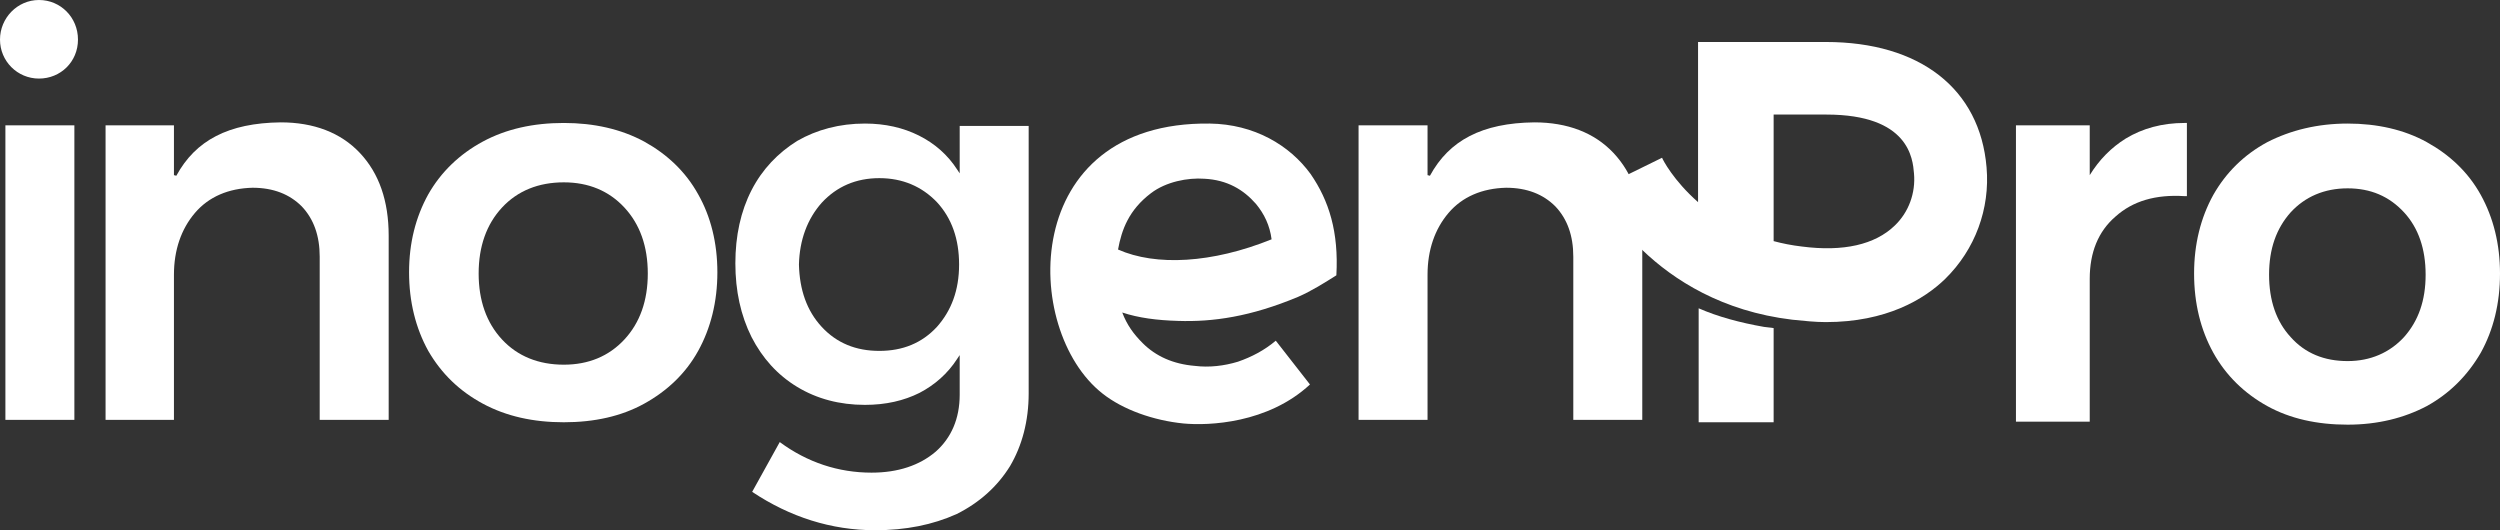
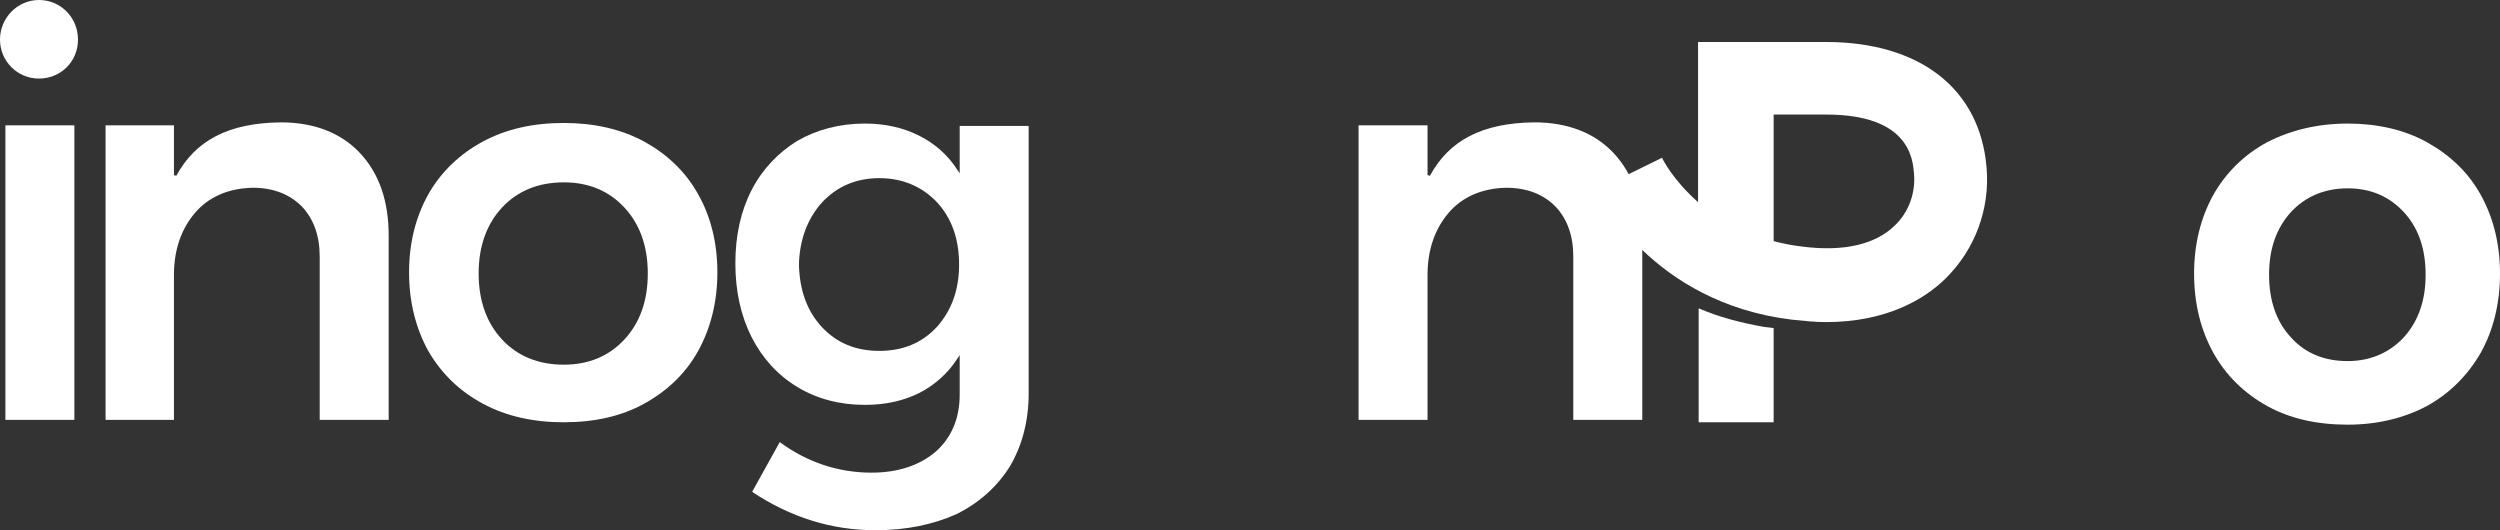
<svg xmlns="http://www.w3.org/2000/svg" version="1.1" id="Layer_1" x="0px" y="0px" viewBox="0 0 416.8 88.4" style="enable-background:new 0 0 416.8 88.4;" xml:space="preserve">
  <rect x="0" y="0" width="416.8" height="88.4" fill="#333333" stroke="none" />
  <style type="text/css">
	.st0{fill:#FFFFFF;}
</style>
  <g>
    <path class="st0" d="M0.9,70V20.9h11.5V70H0.9z M6.5,13.1C2.9,13.1,0,10.2,0,6.6S2.9,0,6.5,0c3.6,0,6.5,2.9,6.5,6.6   S10.1,13.1,6.5,13.1z" />
    <path class="st0" d="M53.3,70V42.8c0-3.5-1-6.3-3-8.4c-2-2-4.7-3.1-8.2-3.1c-4,0.1-7.3,1.5-9.6,4.2c-2.3,2.7-3.5,6.2-3.5,10.3V70   H17.6V20.9H29v8.3l0.4,0.1c3.2-5.9,8.7-8.8,17.4-8.9c5.5,0,10,1.7,13.2,5.1c3.2,3.4,4.8,8,4.8,13.8V70H53.3z" />
    <path class="st0" d="M94,70.4c-5.1,0-9.6-1-13.5-3.1c-3.9-2.1-6.9-5-9.1-8.8c-2.1-3.8-3.2-8.2-3.2-13.1c0-4.9,1.1-9.2,3.2-13   c2.1-3.7,5.2-6.7,9.1-8.8c3.9-2.1,8.4-3.1,13.5-3.1c5,0,9.5,1,13.4,3.1c3.8,2.1,6.9,5,9,8.8c2.1,3.7,3.2,8.1,3.2,13   c0,4.9-1.1,9.3-3.2,13.1c-2.1,3.8-5.2,6.7-9,8.8C103.6,69.4,99.1,70.4,94,70.4z M94,30.4c-4.2,0-7.7,1.4-10.3,4.2   c-2.6,2.8-3.9,6.5-3.9,11c0,4.5,1.3,8.2,3.9,11c2.6,2.8,6.1,4.2,10.3,4.2c4.1,0,7.5-1.4,10.1-4.2c2.6-2.8,3.9-6.5,3.9-11   s-1.3-8.2-3.9-11C101.5,31.8,98.1,30.4,94,30.4z" />
    <path class="st0" d="M145.9,88.4c-7.3,0-14.2-2.2-20.5-6.4l4.6-8.3c4.6,3.4,9.8,5.1,15.3,5.1c4.4,0,8-1.2,10.7-3.5   c2.6-2.3,4-5.5,4-9.5v-6.6l-0.4,0.6c-1.6,2.5-3.8,4.4-6.3,5.7c-2.6,1.3-5.6,2-9.1,2c-4.2,0-8-1-11.3-3c-3.3-2-5.8-4.8-7.6-8.3   c-1.8-3.6-2.7-7.7-2.7-12.3c0-4.6,0.9-8.7,2.7-12.2c1.8-3.5,4.4-6.2,7.6-8.2c3.3-1.9,7.1-2.9,11.3-2.9c3.4,0,6.4,0.7,9,2   c2.6,1.3,4.8,3.2,6.4,5.7l0.4,0.6v-7.9h11.5v44.6c0,4.6-1.1,8.7-3.1,12.1c-2.1,3.4-5.1,6.1-8.9,8C155.5,87.5,151,88.4,145.9,88.4z    M146.6,29.7c-3.9,0-7.1,1.4-9.6,4.1c-2.4,2.7-3.7,6.2-3.8,10.3c0.1,4.2,1.3,7.7,3.8,10.4c2.5,2.7,5.7,4,9.6,4c3.9,0,7.1-1.3,9.6-4   c2.4-2.7,3.7-6.1,3.7-10.4c0-4.2-1.2-7.7-3.7-10.4C153.7,31.1,150.5,29.7,146.6,29.7z" />
    <path class="st0" d="M262.3,70V42.8c0-3.5-1-6.3-3-8.4c-2-2-4.7-3.1-8.2-3.1c-4,0.1-7.3,1.5-9.6,4.2c-2.3,2.7-3.5,6.2-3.5,10.3V70   h-11.5V20.9H238v8.3l0.4,0.1c3.2-5.9,8.7-8.8,17.4-8.9c5.5,0,10,1.7,13.2,5.1c3.2,3.4,4.8,8,4.8,13.8V70H262.3z" />
-     <path class="st0" d="M206.4,60.3c-2.3,0.7-4.8,1-7.2,0.7c-3.6-0.3-6.5-1.6-8.7-3.8c-1.5-1.5-2.6-3-3.4-5.1c2.7,0.9,5.8,1.3,9.3,1.4   c5.8,0.2,12.1-0.7,20-4c2.3-1,4.5-2.4,6.4-3.6c0.4-7.2-1.2-12.4-4.3-16.9c-3.5-4.8-9.4-8.3-16.8-8.4c-31.8-0.4-31.4,34.4-17.9,45   c3.4,2.7,8.5,4.5,13.5,5c4.2,0.4,14.1,0,21.1-6.5l-5.7-7.3C210.8,58.4,208.7,59.5,206.4,60.3z M191.9,32.2c2.5-1.9,6.1-2.6,8.9-2.4   c3.8,0.2,6.5,1.8,8.6,4.2c1.4,1.7,2.3,3.6,2.6,5.9c-9.9,4-19.3,4.5-25.6,1.7C187,38.3,188.2,35,191.9,32.2z" />
    <g>
-       <path class="st0" d="M354.4,23.1L354.4,23.1c-2.4,1.5-4.4,3.5-6,6.1v-8.3h-12.3v49.4h12.3V46.5c0-4.4,1.4-7.9,4.3-10.4    c2.9-2.6,6.7-3.7,11.5-3.4l0.4,0V20.5l-0.4,0C360.5,20.5,357.2,21.4,354.4,23.1z" />
      <path class="st0" d="M413.6,32.5c-2.1-3.8-5.2-6.7-9-8.8c-3.8-2.1-8.3-3.1-13.2-3.1c-5,0-9.5,1.1-13.4,3.1c-3.9,2.1-6.9,5.1-9,8.8    c-2.1,3.8-3.2,8.2-3.2,13.1c0,5,1.1,9.4,3.2,13.2c2.1,3.8,5.2,6.8,9,8.9c3.8,2.1,8.3,3.1,13.4,3.1c5,0,9.4-1.1,13.2-3.1    c3.8-2.1,6.8-5.1,9-8.9c2.1-3.8,3.2-8.2,3.2-13.2C416.8,40.7,415.7,36.3,413.6,32.5z M404.4,45.8c0,4.3-1.2,7.7-3.6,10.4    c-2.4,2.6-5.6,4-9.4,4c-3.9,0-7.1-1.3-9.5-4c-2.4-2.6-3.6-6.1-3.6-10.4s1.2-7.7,3.6-10.4c2.4-2.6,5.6-4,9.5-4c3.8,0,6.9,1.3,9.4,4    C403.2,38,404.4,41.5,404.4,45.8z" />
    </g>
    <g>
      <path class="st0" d="M283.2,51.4v19h12.5V54.7c-0.5-0.1-1-0.1-1.6-0.2C290.1,53.8,286.4,52.8,283.2,51.4z" />
      <path class="st0" d="M331.2,27.9c-1.1-13.1-11.1-20.9-26.8-20.9h-8.8v0h-12.5v26.7c-4.1-3.6-5.9-7.1-6-7.4l-5.5,2.7l-5.5,2.6    c0.4,0.8,9.3,18.9,32.7,21.7c2,0.2,3.8,0.4,5.6,0.4c10.1,0,16.4-3.8,19.9-7.2C329.3,41.6,331.8,34.8,331.2,27.9z M315.9,37.6    c-3.3,3.2-8.6,4.4-15.5,3.5c-1.7-0.2-3.2-0.5-4.7-0.9V19.1h8.8c13.8,0,14.4,7.4,14.6,9.8C319.4,32.2,318.2,35.4,315.9,37.6z" />
    </g>
  </g>
</svg>